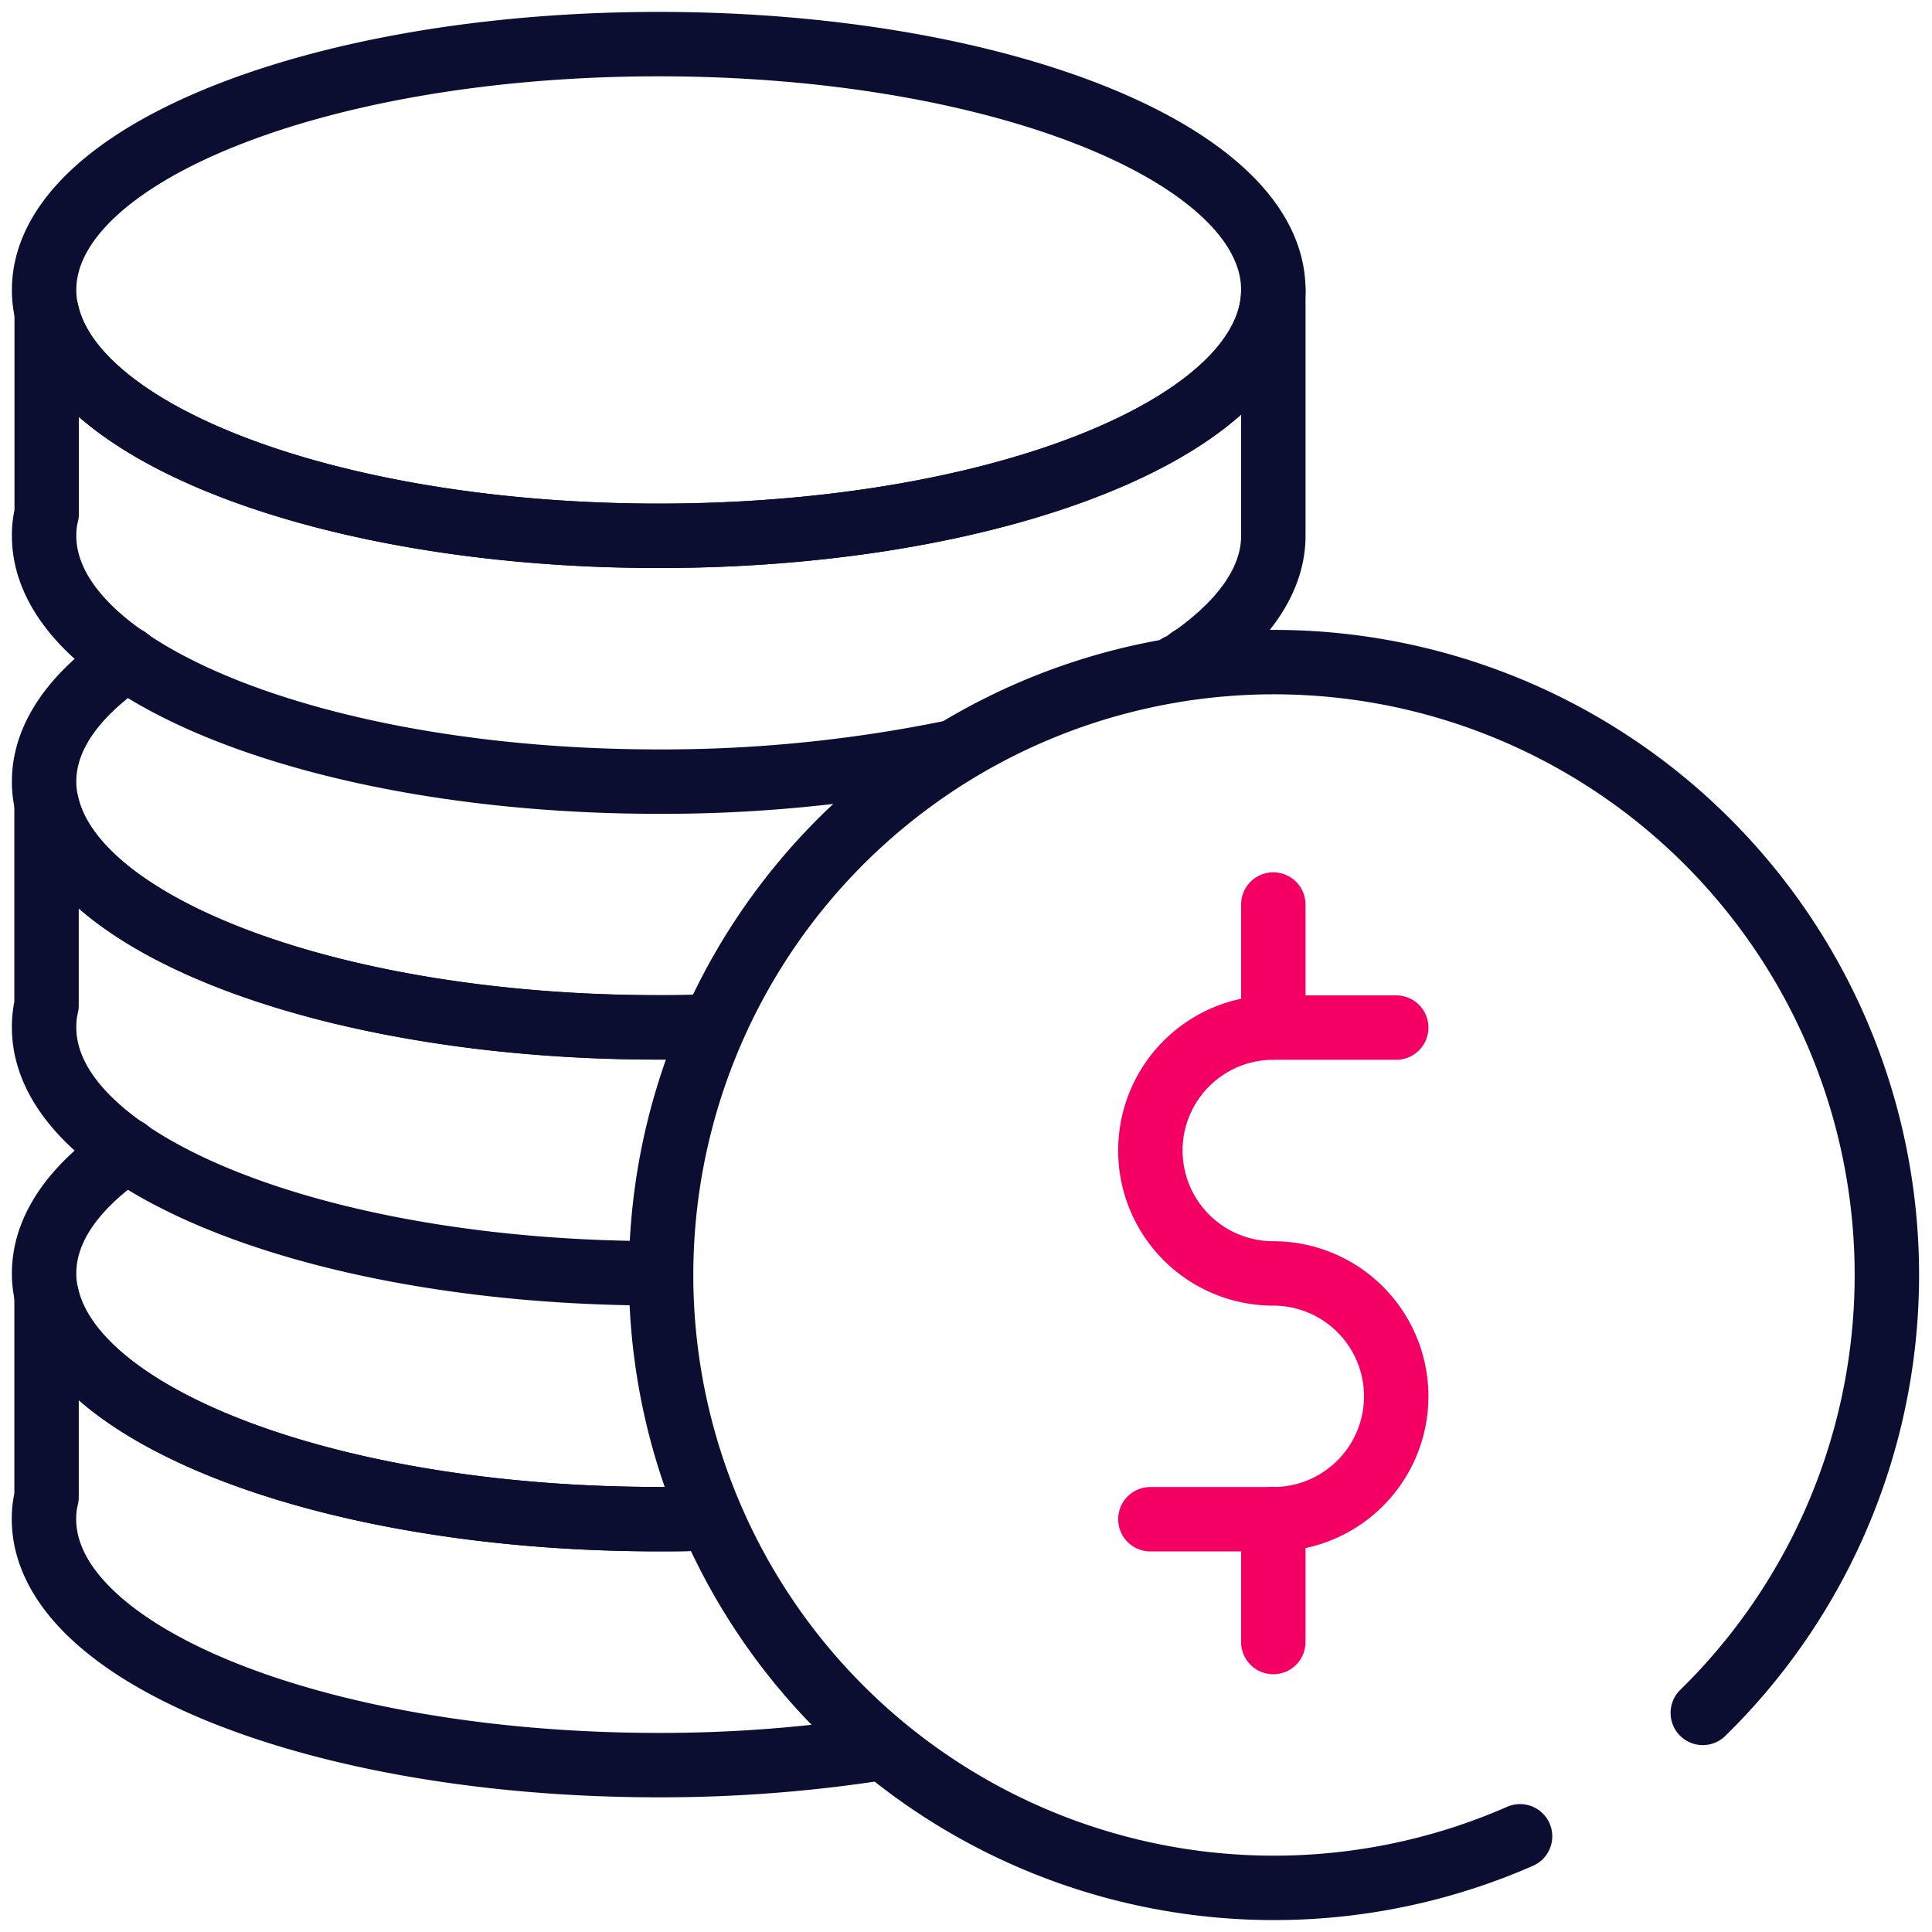
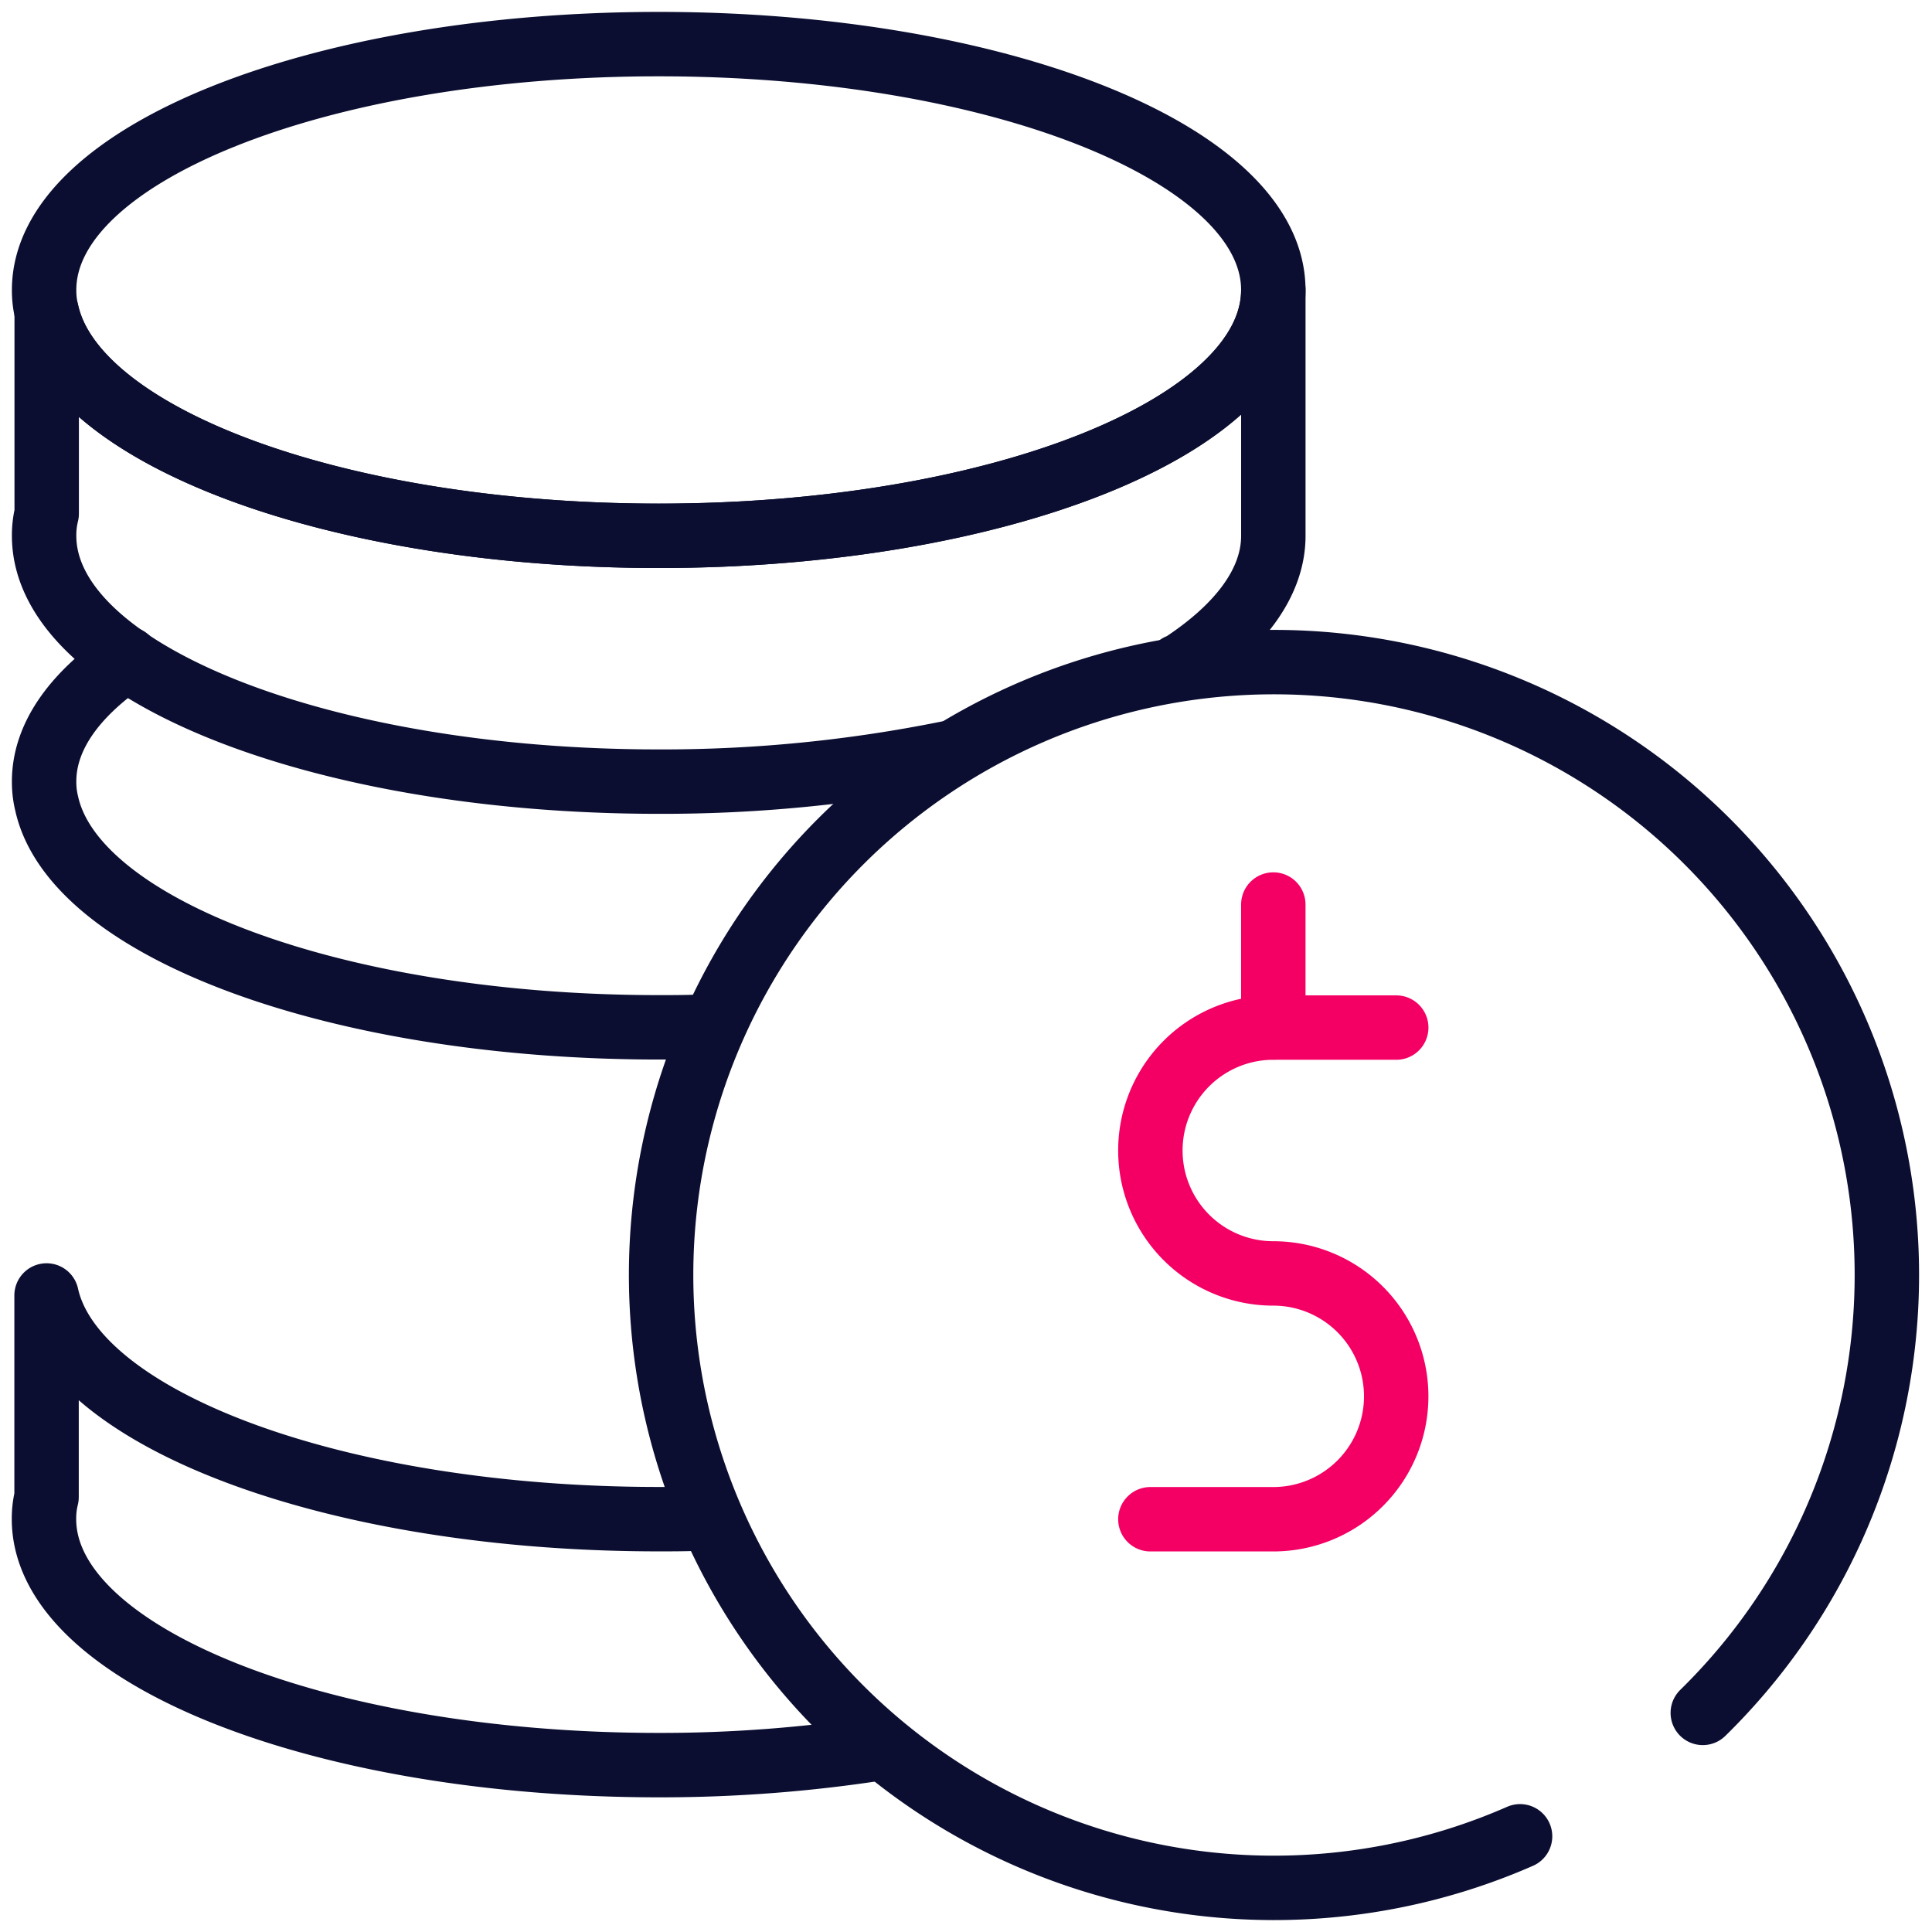
<svg xmlns="http://www.w3.org/2000/svg" id="Grupo_167" data-name="Grupo 167" width="74.984" height="74.984" viewBox="0 0 74.984 74.984">
  <defs>
    <clipPath id="clip-path">
      <rect id="Retângulo_202" data-name="Retângulo 202" width="74.984" height="74.984" fill="none" stroke="#707070" stroke-width="2.5" />
    </clipPath>
  </defs>
  <g id="Grupo_166" data-name="Grupo 166" transform="translate(0 0)" clip-path="url(#clip-path)">
    <path id="Caminho_330" data-name="Caminho 330" d="M48.707,10.542c0,5.271-10.687,9.542-23.853,9.542C12.4,20.084,2.169,16.266,1.1,11.4a3.51,3.51,0,0,1-.1-.859C1,5.269,11.687,1,24.854,1S48.707,5.269,48.707,10.542Z" transform="translate(0.712 0.712)" fill="none" stroke="#0b0e30" stroke-linecap="round" stroke-linejoin="round" stroke-width="2.5" />
    <path id="Caminho_331" data-name="Caminho 331" d="M45.034,21.173h.048c2.29-1.479,3.626-3.22,3.626-5.057V6.574c0,5.272-10.687,9.542-23.853,9.542C12.4,16.116,2.169,12.3,1.1,7.433v7.823a3.5,3.5,0,0,0-.1.859c0,5.271,10.687,9.542,23.854,9.542a55.785,55.785,0,0,0,11.187-1.1" transform="translate(0.712 4.679)" fill="none" stroke="#0b0e30" stroke-linecap="round" stroke-linejoin="round" stroke-width="2.5" />
    <path id="Caminho_332" data-name="Caminho 332" d="M4.22,14.934C2.169,16.341,1,17.964,1,19.7a3.487,3.487,0,0,0,.1.858c1.073,4.867,11.3,8.684,23.757,8.684.692,0,1.359,0,2.029-.048" transform="translate(0.712 10.63)" fill="none" stroke="#0b0e30" stroke-linecap="round" stroke-linejoin="round" stroke-width="2.5" />
-     <path id="Caminho_333" data-name="Caminho 333" d="M27.25,15.125c-.1-.072-.168-.12-.262-.19" transform="translate(19.211 10.631)" fill="none" stroke="#0b0e30" stroke-linecap="round" stroke-linejoin="round" stroke-width="2.5" />
-     <path id="Caminho_334" data-name="Caminho 334" d="M24.853,36.447C11.685,36.447,1,32.178,1,26.905a3.57,3.57,0,0,1,.094-.858V18.223C2.167,23.09,12.4,26.905,24.853,26.905c.692,0,1.359,0,2.027-.048" transform="translate(0.712 12.972)" fill="none" stroke="#0b0e30" stroke-linecap="round" stroke-linejoin="round" stroke-width="2.5" />
-     <path id="Caminho_335" data-name="Caminho 335" d="M4.22,26.082C2.169,27.489,1,29.112,1,30.853a3.51,3.51,0,0,0,.1.859c1.073,4.865,11.3,8.682,23.757,8.682.668,0,1.337,0,1.981-.048" transform="translate(0.712 18.566)" fill="none" stroke="#0b0e30" stroke-linecap="round" stroke-linejoin="round" stroke-width="2.5" />
    <path id="Caminho_336" data-name="Caminho 336" d="M26.833,38.006c-.644.048-1.311.048-1.981.048-12.45,0-22.684-3.817-23.757-8.682v7.823a3.5,3.5,0,0,0-.1.859C1,43.324,11.687,47.6,24.853,47.6a55.51,55.51,0,0,0,8.684-.669" transform="translate(0.712 20.907)" fill="none" stroke="#0b0e30" stroke-linecap="round" stroke-linejoin="round" stroke-width="2.5" />
    <path id="Caminho_337" data-name="Caminho 337" d="M55.457,55.85a23.787,23.787,0,1,0-7.092,4.79" transform="translate(10.631 10.63)" fill="none" stroke="#0b0e30" stroke-linecap="round" stroke-linejoin="round" stroke-width="2.5" />
    <path id="Caminho_338" data-name="Caminho 338" d="M35.624,23.3H30.853a4.771,4.771,0,1,0,0,9.542,4.77,4.77,0,1,1,0,9.54H26.082" transform="translate(18.566 16.582)" fill="none" stroke="#f40064" stroke-linecap="round" stroke-linejoin="round" stroke-width="2.5" />
    <line id="Linha_189" data-name="Linha 189" y1="4.771" transform="translate(49.419 35.106)" fill="none" stroke="#f40064" stroke-linecap="round" stroke-linejoin="round" stroke-width="2.5" />
-     <line id="Linha_190" data-name="Linha 190" y2="4.771" transform="translate(49.419 58.96)" fill="none" stroke="#f40064" stroke-linecap="round" stroke-linejoin="round" stroke-width="2.5" />
  </g>
</svg>